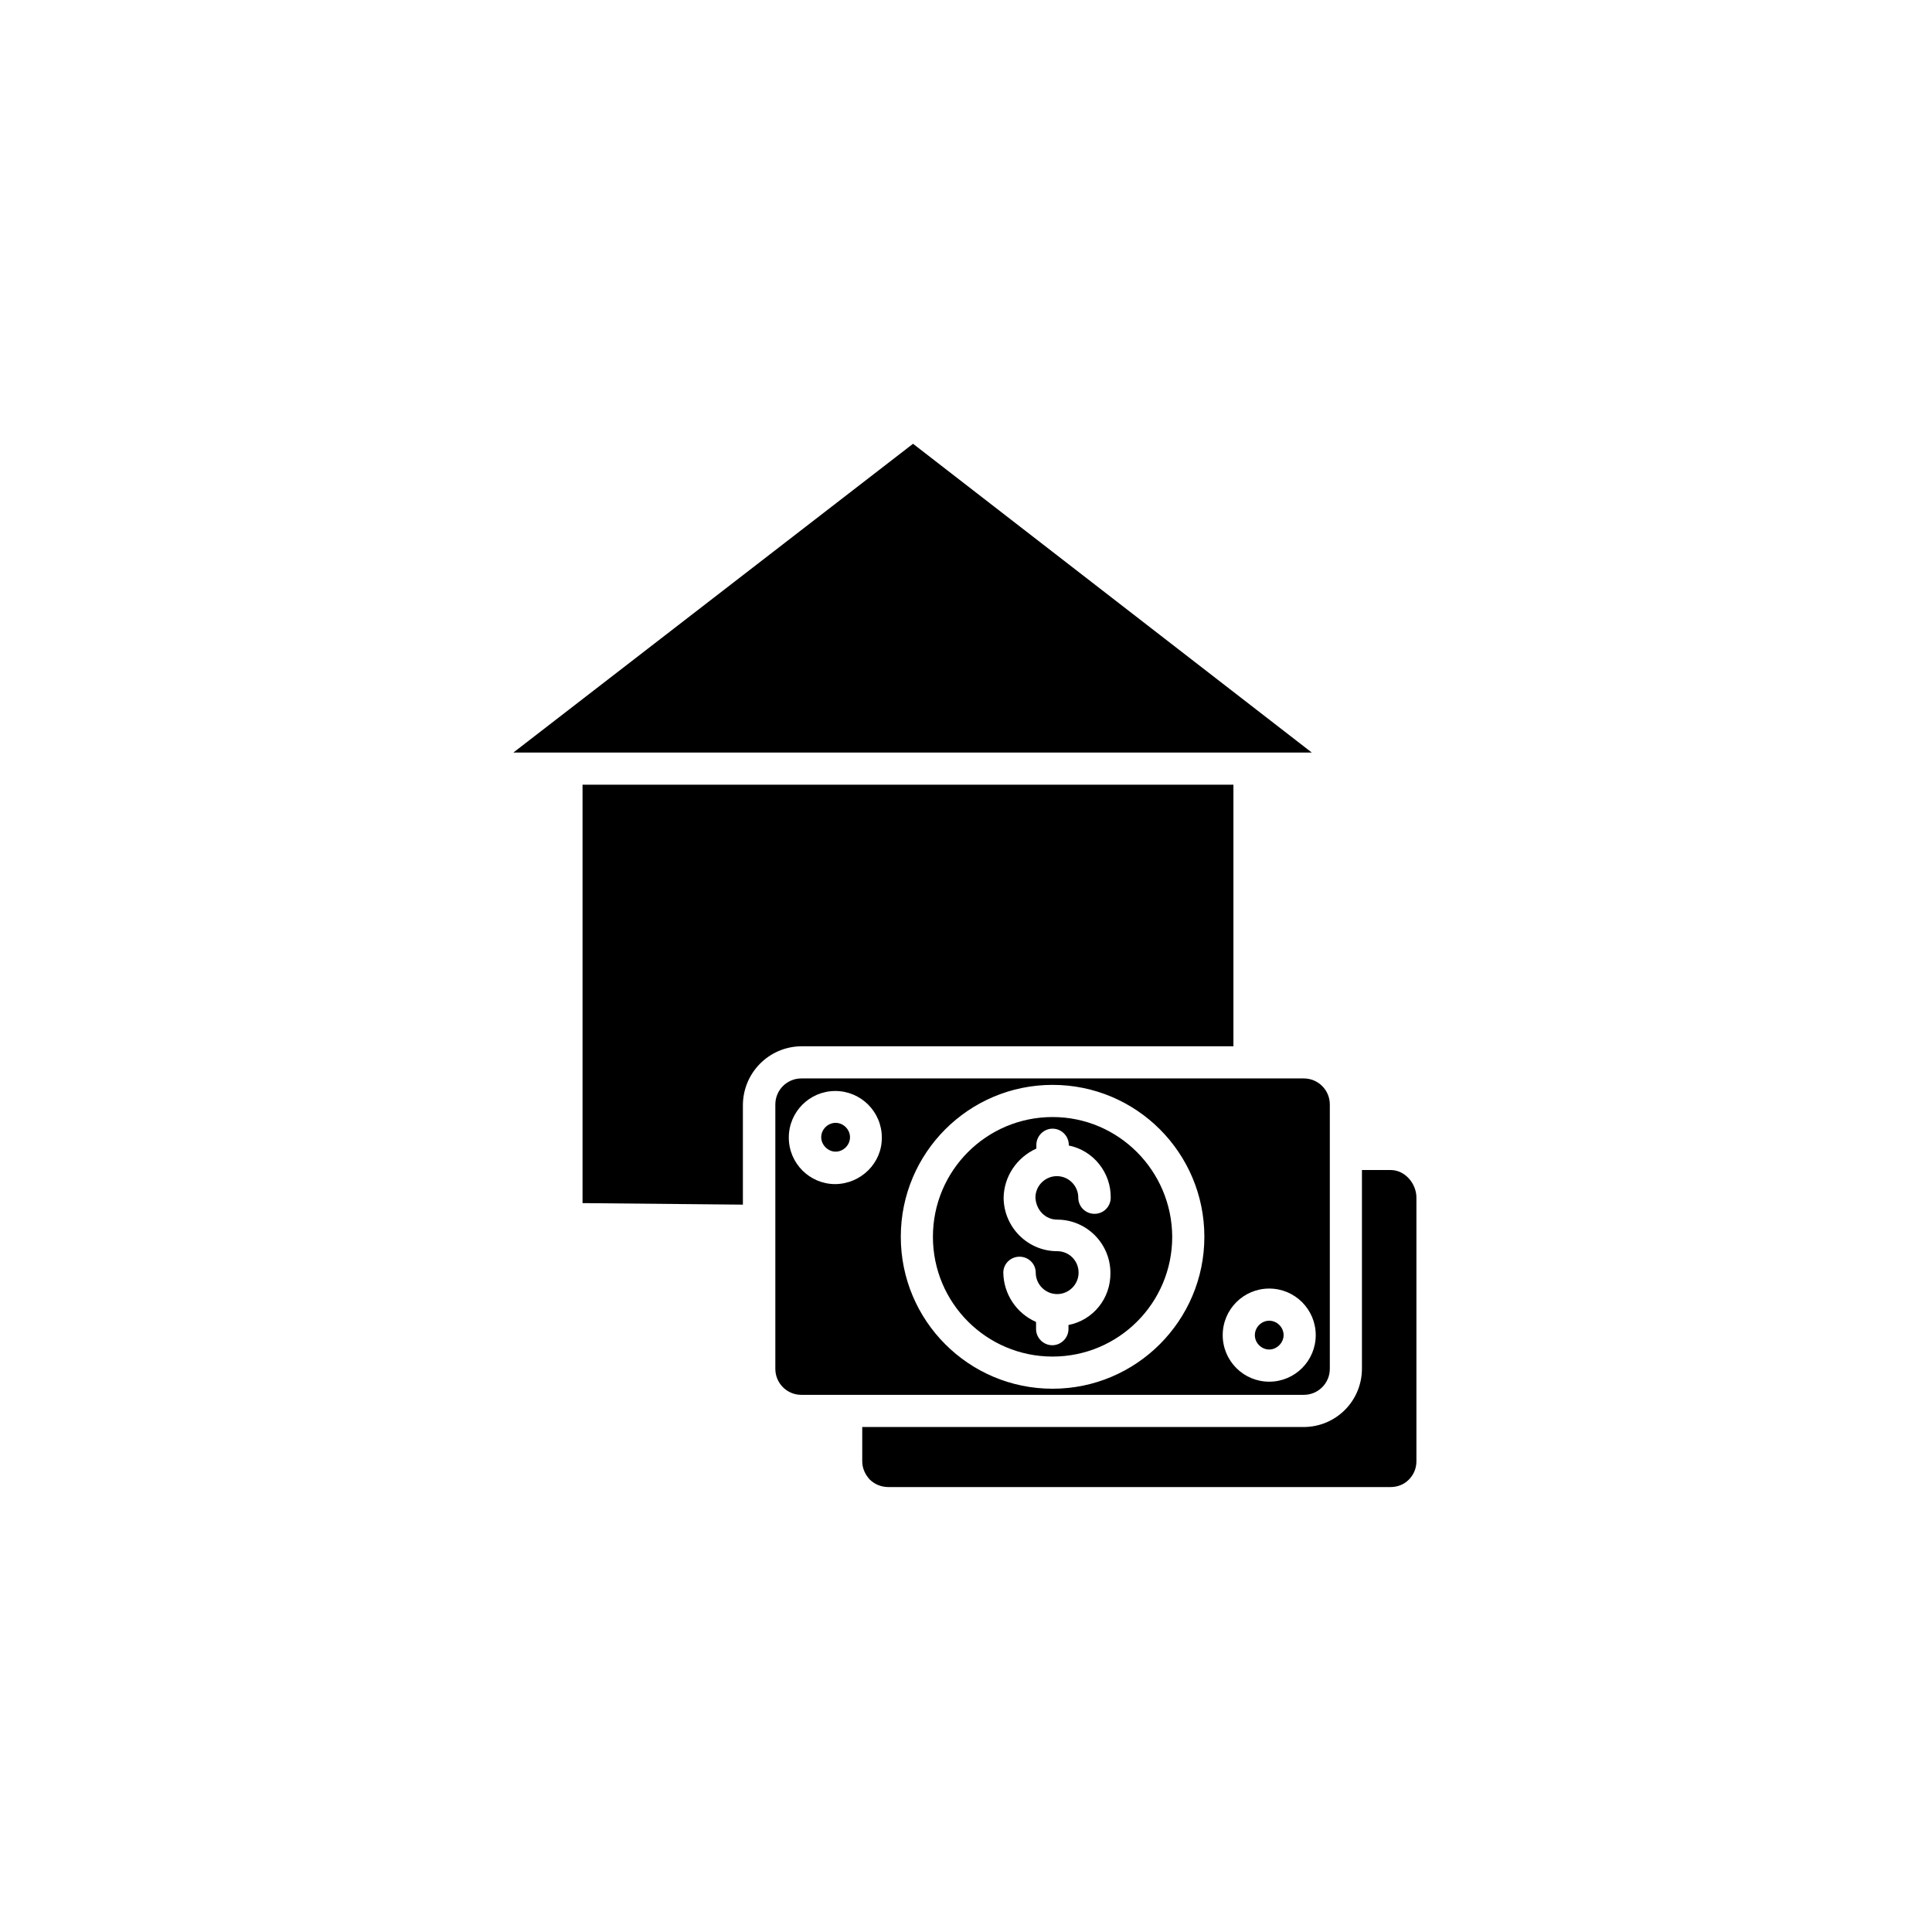
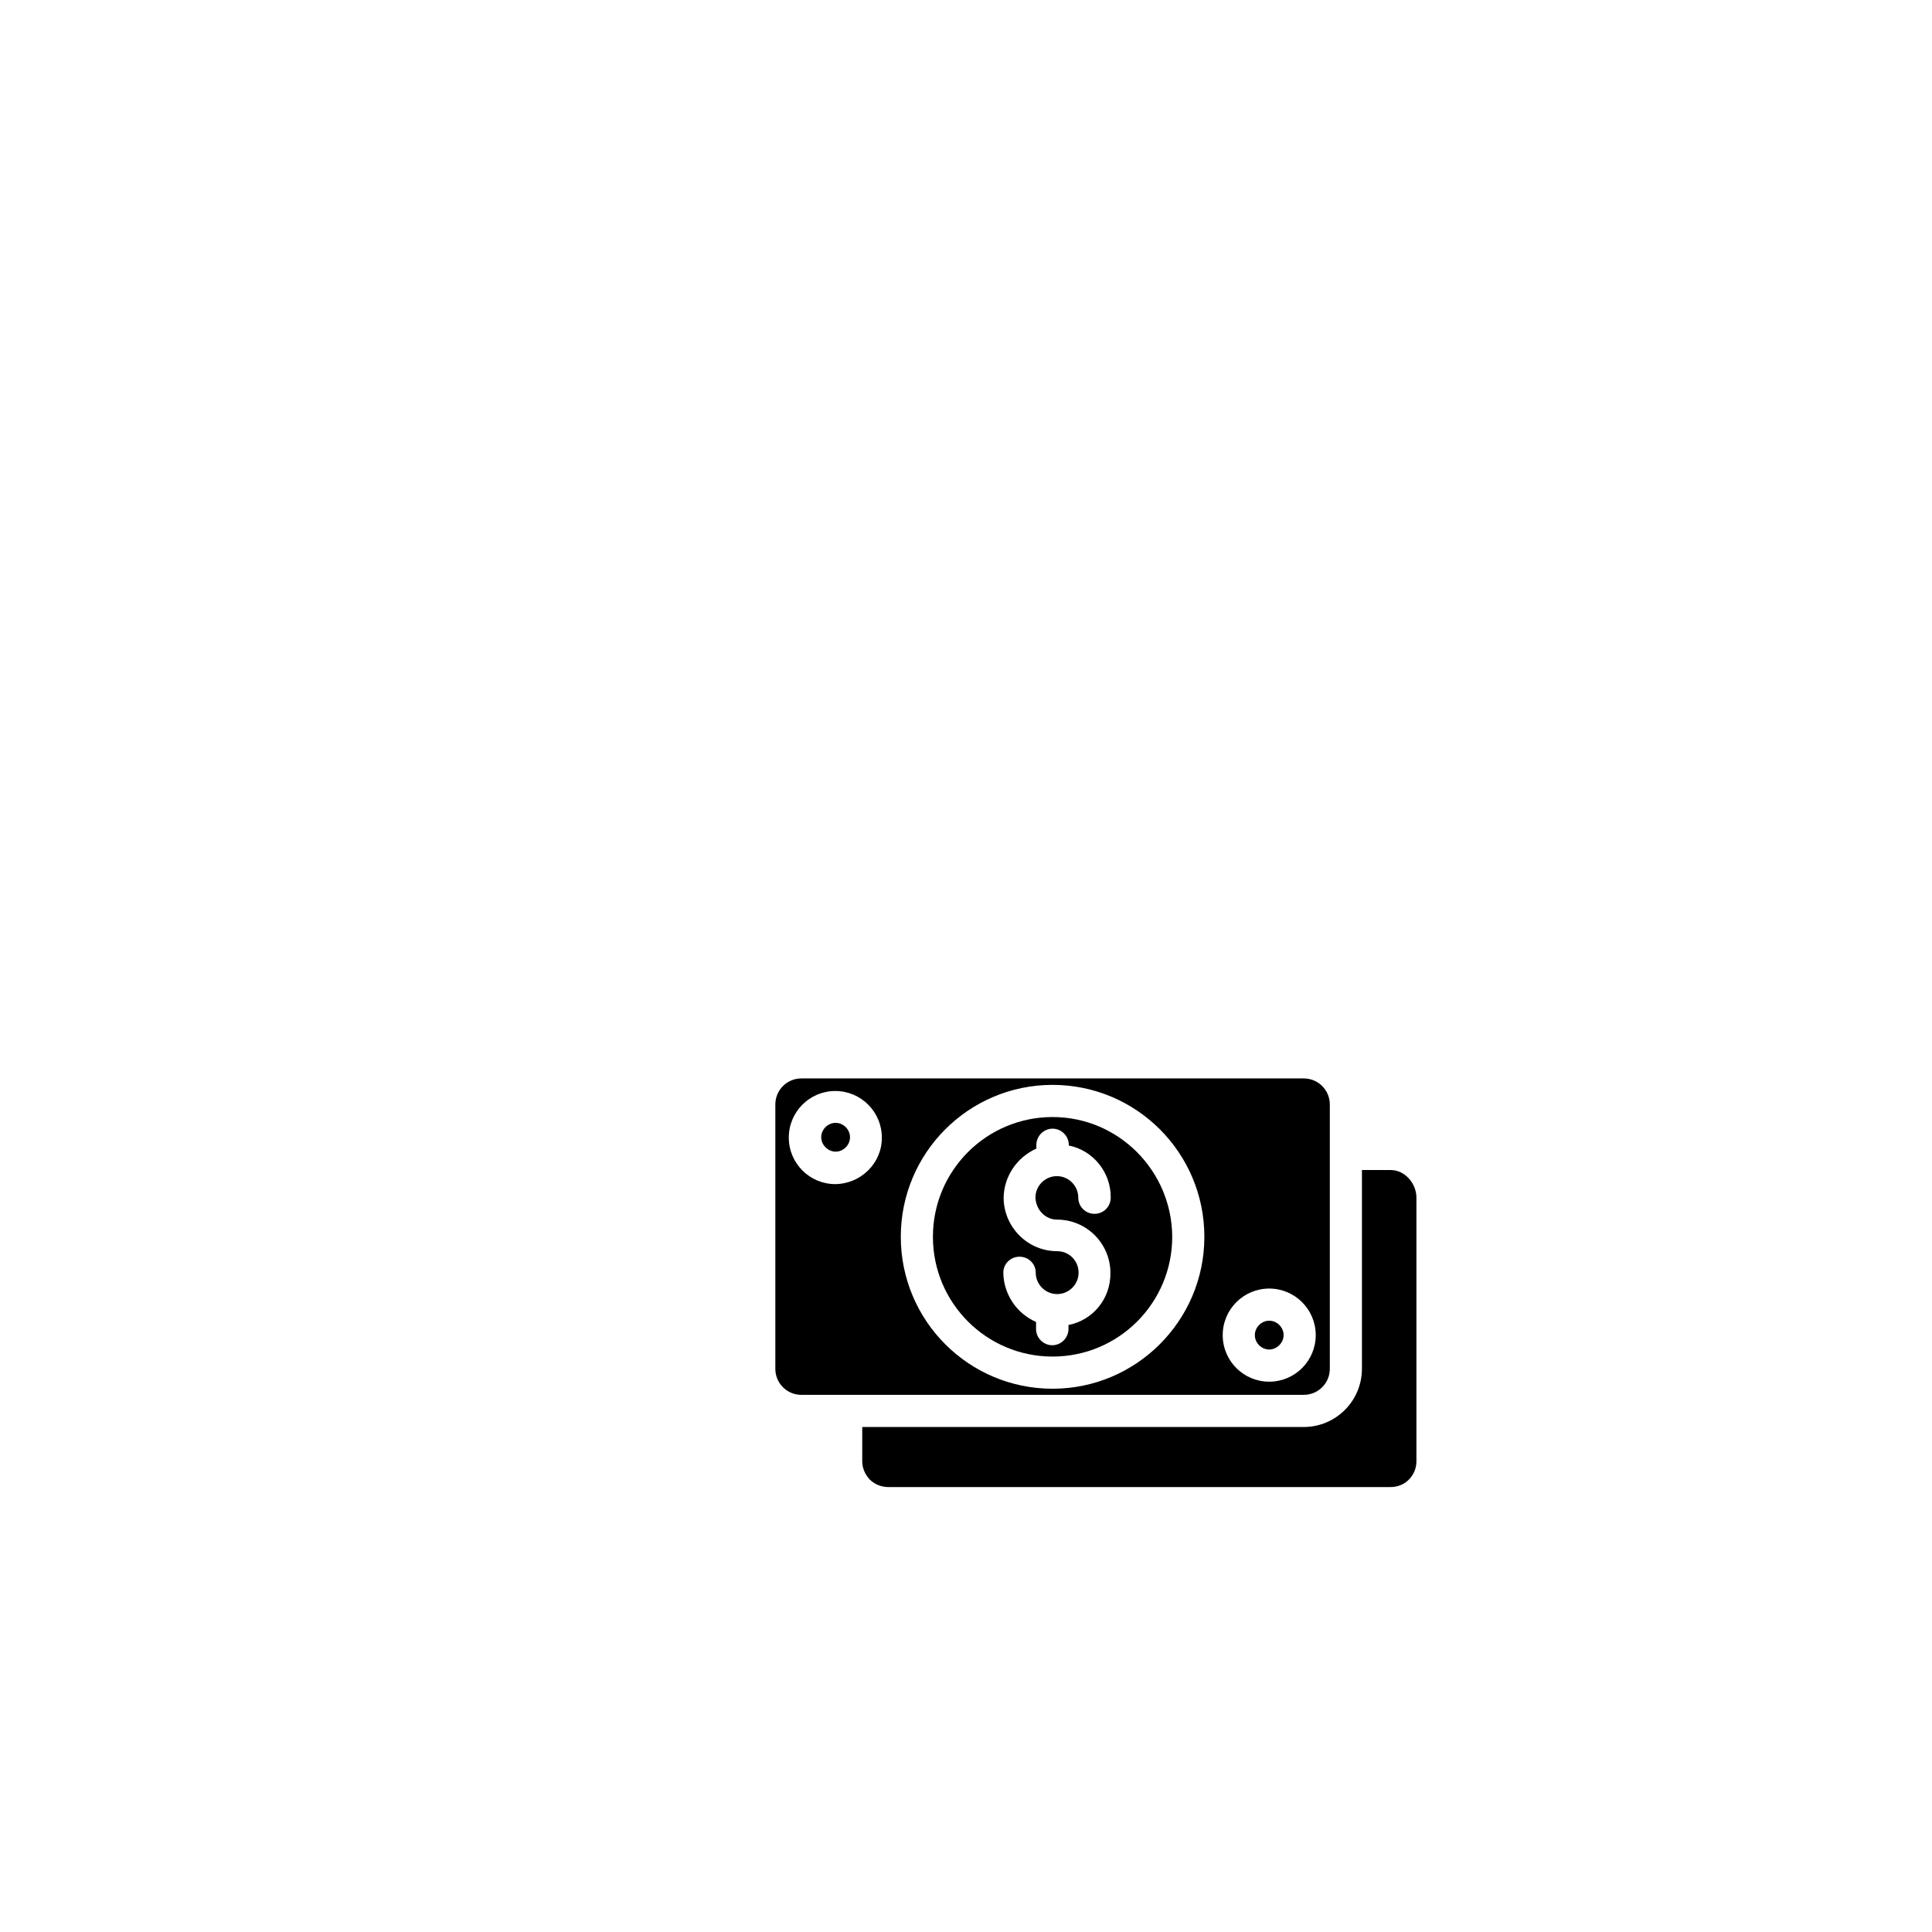
<svg xmlns="http://www.w3.org/2000/svg" width="500" viewBox="0 0 375 375" height="500" preserveAspectRatio="xMidYMid meet">
  <defs>
    <clipPath id="7e9cf12c30">
      <path d="M 167 227 L 275 227 L 275 288.637 L 167 288.637 Z M 167 227 " clip-rule="nonzero" />
    </clipPath>
    <clipPath id="9f6a8aad4a">
      <path d="M 99.566 86.137 L 255 86.137 L 255 147 L 99.566 147 Z M 99.566 86.137 " clip-rule="nonzero" />
    </clipPath>
  </defs>
  <rect x="-37.5" width="450" fill="#ffffff" y="-37.5" height="450" fill-opacity="1" />
  <rect x="-37.5" width="450" fill="#ffffff" y="-37.5" height="450" fill-opacity="1" />
  <path fill="#000000" d="M 204.305 216.816 C 191.473 216.816 181.078 227.219 181.078 240.062 C 181.078 252.902 191.473 263.309 204.305 263.309 C 217.133 263.309 227.527 252.902 227.527 240.062 C 227.469 227.277 217.133 216.816 204.305 216.816 Z M 205.195 236.73 C 210.898 236.73 215.531 241.371 215.531 247.078 C 215.59 252.012 212.203 256.234 207.391 257.184 L 207.391 257.957 C 207.391 259.68 205.969 261.109 204.246 261.109 C 202.523 261.109 201.098 259.68 201.098 257.957 L 201.098 256.59 C 197.297 254.926 194.801 251.18 194.742 247.02 C 194.742 245.293 196.168 243.926 197.891 243.926 C 199.613 243.926 201.035 245.293 201.035 247.02 C 201.035 249.277 202.879 251.18 205.195 251.18 C 207.453 251.18 209.352 249.336 209.352 247.02 C 209.352 244.699 207.512 242.855 205.195 242.855 C 199.492 242.855 194.859 238.219 194.801 232.512 C 194.859 228.348 197.355 224.664 201.156 222.938 L 201.156 222.227 C 201.156 220.5 202.582 219.074 204.305 219.074 C 206.027 219.074 207.453 220.5 207.453 222.227 L 207.453 222.344 C 212.203 223.297 215.648 227.578 215.59 232.453 C 215.59 234.176 214.223 235.602 212.441 235.602 C 210.719 235.602 209.293 234.234 209.293 232.453 C 209.293 230.191 207.453 228.289 205.137 228.289 C 202.879 228.289 200.977 230.133 200.977 232.453 C 201.098 234.891 202.938 236.73 205.195 236.73 Z M 205.195 236.73 " fill-opacity="1" fill-rule="nonzero" />
  <path fill="#000000" d="M 164.984 220.738 C 164.984 222.285 163.676 223.535 162.191 223.535 C 160.707 223.535 159.398 222.227 159.398 220.738 C 159.398 219.195 160.707 217.945 162.191 217.945 C 163.676 217.945 164.984 219.195 164.984 220.738 Z M 164.984 220.738 " fill-opacity="1" fill-rule="nonzero" />
  <path fill="#000000" d="M 246.355 256.352 C 244.812 256.352 243.566 257.66 243.566 259.148 C 243.566 260.691 244.871 261.941 246.355 261.941 C 247.84 261.941 249.148 260.633 249.148 259.148 C 249.148 257.66 247.902 256.352 246.355 256.352 Z M 246.355 256.352 " fill-opacity="1" fill-rule="nonzero" />
-   <path fill="#000000" d="M 144.195 214.555 C 144.195 208.254 149.242 203.141 155.539 203.082 L 239.406 203.082 L 239.406 152.309 L 113.07 152.309 L 113.07 233.523 L 144.195 233.82 Z M 144.195 214.555 " fill-opacity="1" fill-rule="nonzero" />
  <g clip-path="url(#7e9cf12c30)">
    <path fill="#000000" d="M 269.938 227.102 L 264.352 227.102 L 264.352 265.629 C 264.352 271.93 259.305 276.984 253.008 276.984 L 167.359 276.984 L 167.359 283.641 C 167.359 285.008 167.953 286.258 168.844 287.207 C 169.855 288.16 171.102 288.637 172.469 288.637 L 269.879 288.637 C 271.242 288.637 272.492 288.16 273.441 287.207 C 274.391 286.258 274.926 285.008 274.926 283.641 L 274.926 232.57 C 274.984 229.777 272.727 227.102 269.938 227.102 Z M 269.938 227.102 " fill-opacity="1" fill-rule="nonzero" />
  </g>
  <g clip-path="url(#9f6a8aad4a)">
-     <path fill="#000000" d="M 254.613 146.066 L 177.219 86.137 L 99.648 146.066 Z M 254.613 146.066 " fill-opacity="1" fill-rule="nonzero" />
+     <path fill="#000000" d="M 254.613 146.066 L 99.648 146.066 Z M 254.613 146.066 " fill-opacity="1" fill-rule="nonzero" />
  </g>
  <path fill="#000000" d="M 155.539 209.324 C 152.746 209.324 150.492 211.582 150.492 214.379 L 150.492 265.688 C 150.492 268.48 152.746 270.738 155.539 270.738 L 253.066 270.738 C 255.859 270.738 258.117 268.48 258.117 265.688 L 258.117 214.379 C 258.117 211.582 255.859 209.324 253.066 209.324 Z M 162.133 229.836 C 157.145 229.836 153.105 225.793 153.105 220.797 C 153.105 215.805 157.145 211.762 162.133 211.762 C 167.121 211.762 171.16 215.805 171.16 220.797 C 171.219 225.734 167.121 229.777 162.133 229.836 Z M 204.305 269.551 C 188.027 269.551 174.844 256.352 174.844 240.062 C 174.844 223.77 188.027 210.574 204.305 210.574 C 220.578 210.574 233.766 223.77 233.766 240.062 C 233.766 256.352 220.52 269.551 204.305 269.551 Z M 246.355 268.184 C 241.367 268.184 237.328 264.141 237.328 259.148 C 237.328 254.152 241.367 250.109 246.355 250.109 C 251.344 250.109 255.383 254.152 255.383 259.148 C 255.383 264.141 251.344 268.184 246.355 268.184 Z M 246.355 268.184 " fill-opacity="1" fill-rule="nonzero" />
</svg>